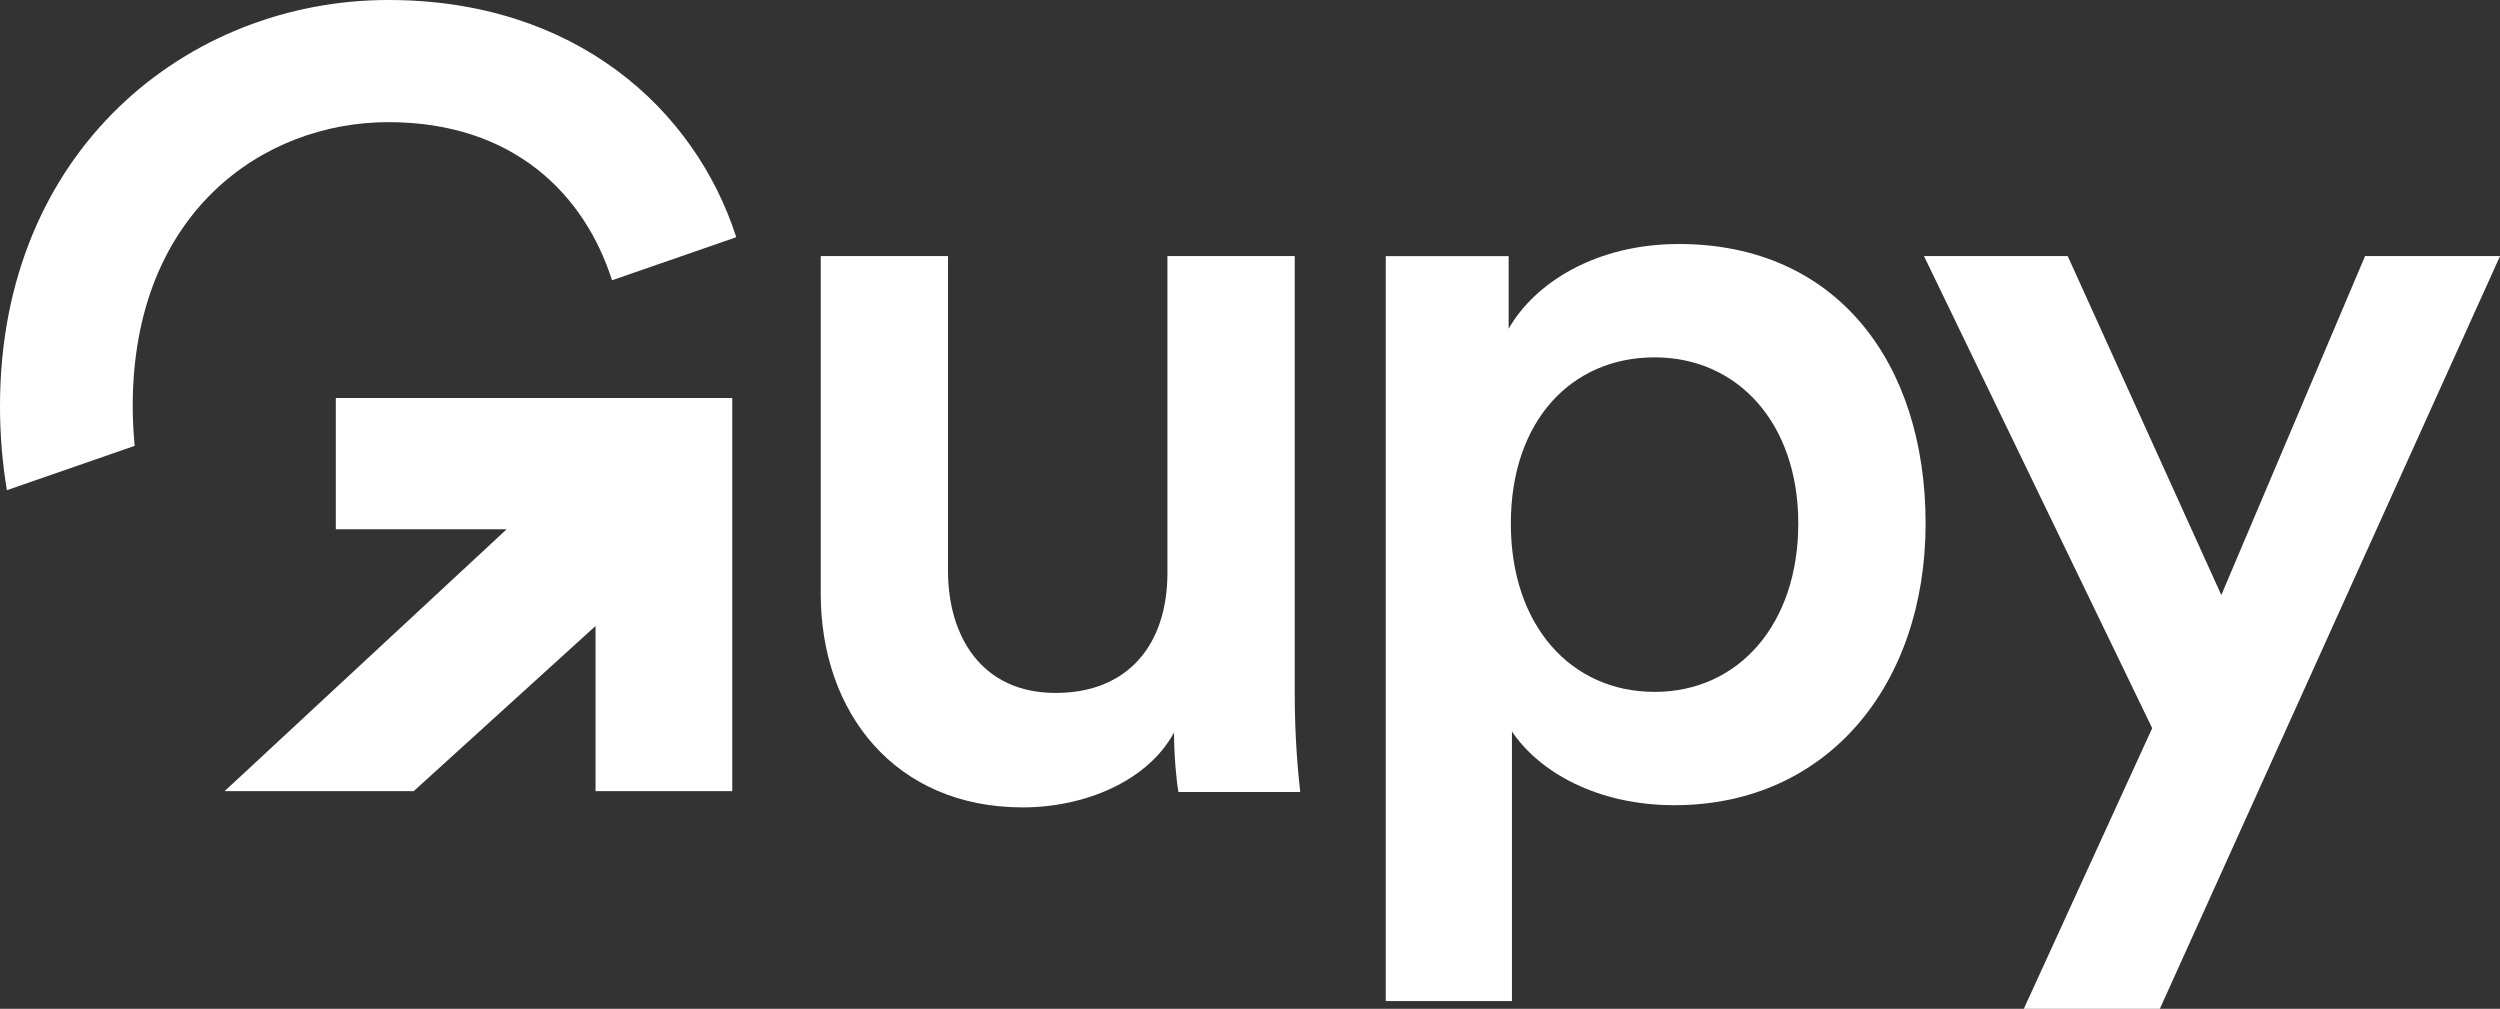
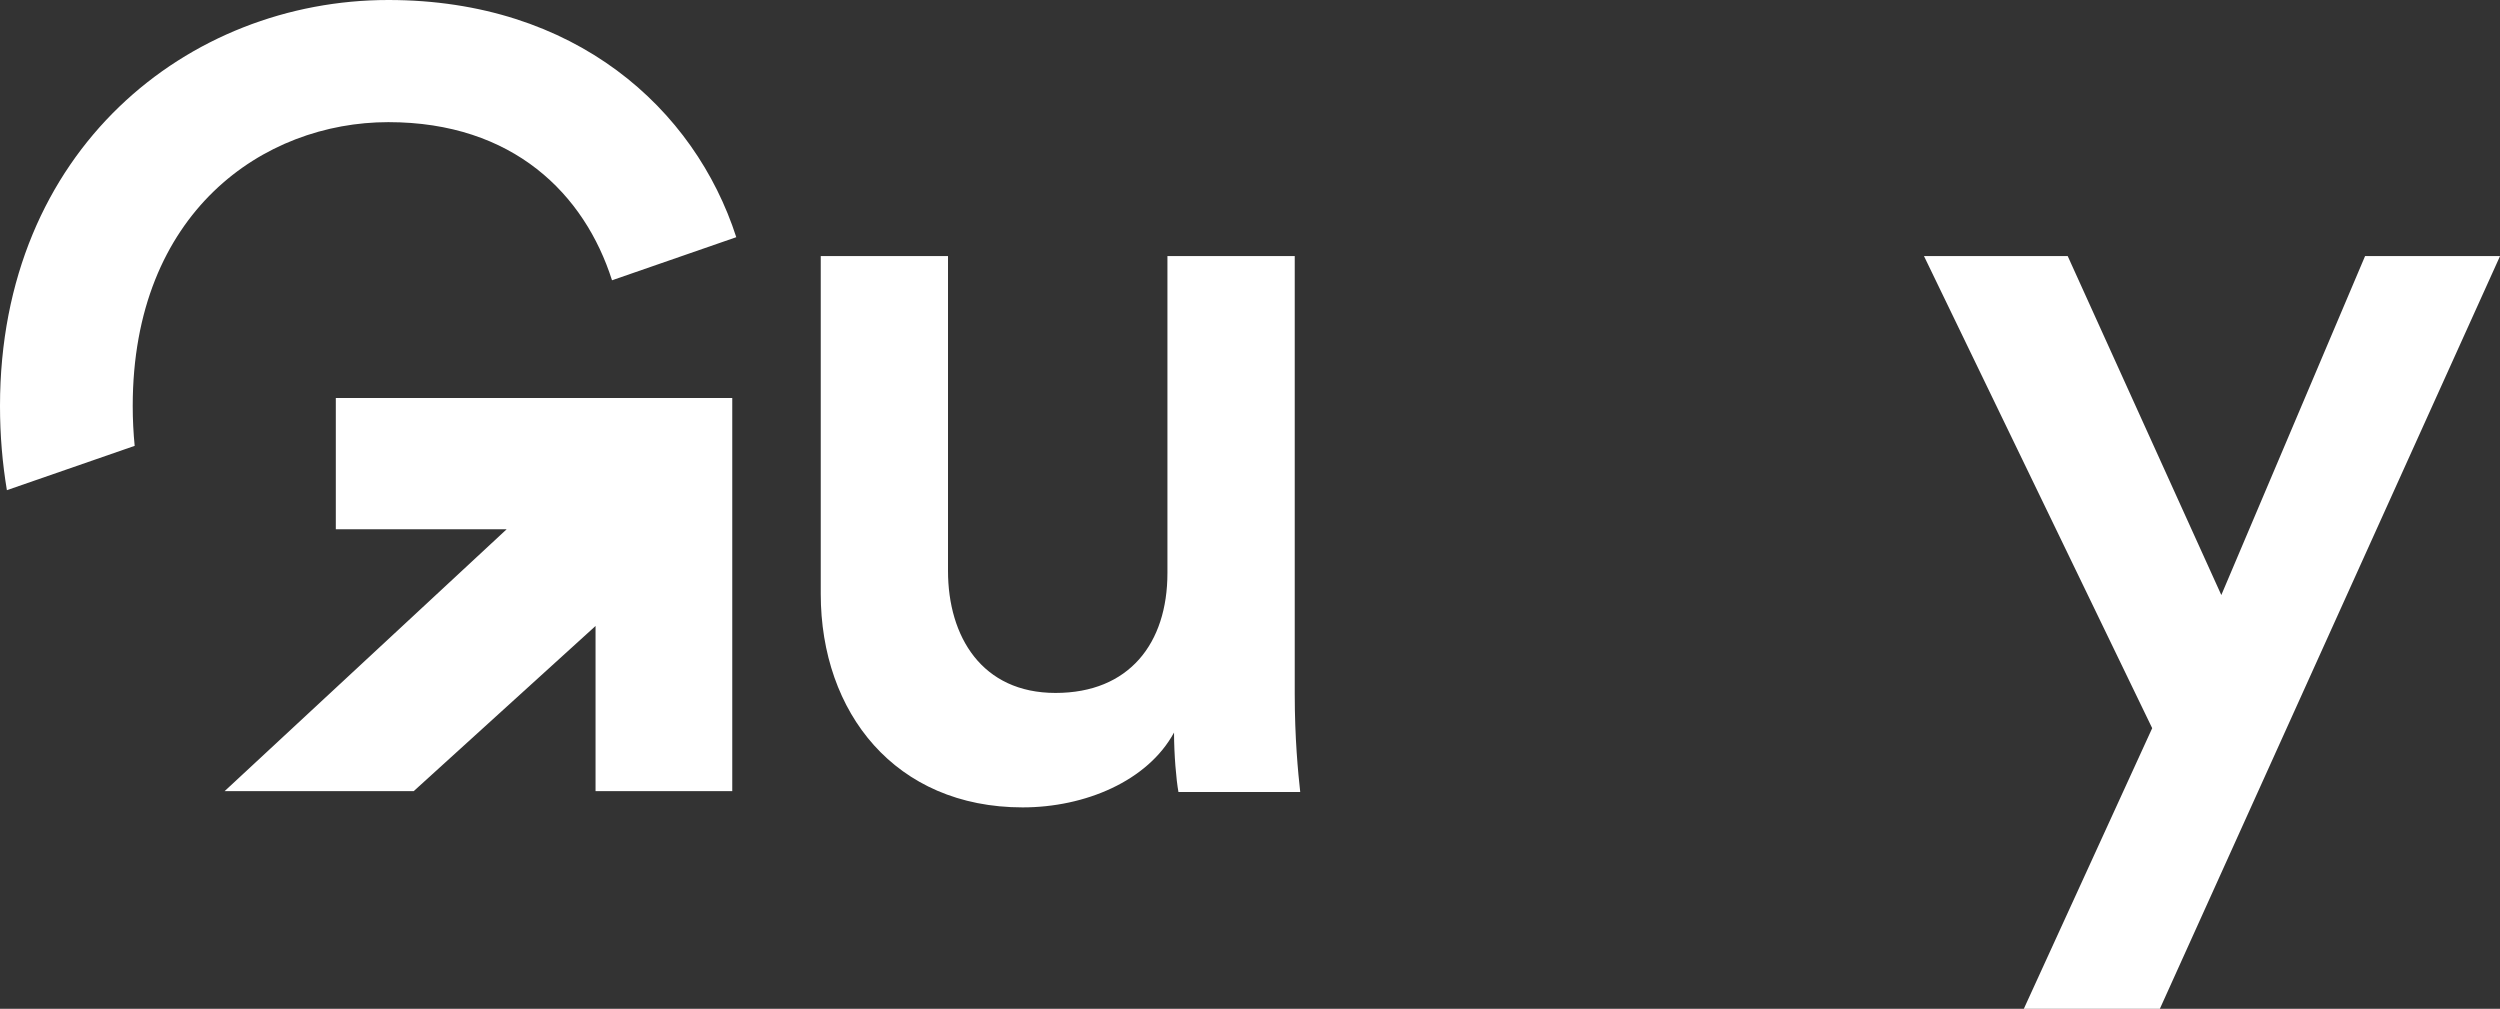
<svg xmlns="http://www.w3.org/2000/svg" width="114" height="46" viewBox="0 0 114 46" fill="none">
  <rect x="0" y="0" width="114" height="46" fill="#333333" stroke="none" />
  <g clip-path="url(#clip0_1601_32175)">
    <path d="M15.313 24.133H23.105L10.242 36.076H18.865L27.157 28.544V36.076H33.391V18.148H15.313V24.133Z" fill="white" />
    <path d="M6.052 18.516C6.052 9.684 12.005 5.57 17.709 5.57C23.412 5.57 26.659 8.861 27.908 12.781L33.574 10.816C31.683 4.955 26.229 0 17.709 0C8.582 0 0 6.824 0 18.516C0 19.861 0.112 21.138 0.314 22.352L6.141 20.331C6.084 19.748 6.052 19.145 6.052 18.516Z" fill="white" />
    <path d="M59.039 11.678H53.235V26.129C53.235 29.34 51.485 31.598 48.132 31.598C44.779 31.598 43.229 29.039 43.229 26.029V11.678H37.426V27.082C37.426 32.502 40.828 36.817 46.632 36.817C49.484 36.817 52.336 35.612 53.536 33.404C53.536 34.408 53.636 35.562 53.737 36.114H59.29C59.19 35.211 59.04 33.655 59.04 31.648V11.678H59.039Z" fill="white" />
-     <path d="M76.549 11.127C72.796 11.127 69.995 12.883 68.794 14.991V11.679H63.191V45.649H68.945V33.356C70.196 35.213 72.847 36.717 76.35 36.717C83.354 36.717 87.807 31.198 87.807 23.872C87.807 16.545 83.754 11.126 76.55 11.126L76.549 11.127ZM75.449 31.55C71.646 31.55 68.894 28.54 68.894 23.873C68.894 19.206 71.646 16.295 75.449 16.295C79.251 16.295 82.002 19.306 82.002 23.873C82.002 28.44 79.3 31.55 75.449 31.55Z" fill="white" />
    <path d="M107.847 11.678L101.292 27.134L94.288 11.678H87.734L98.14 33.205L92.287 46H98.49L114.001 11.678H107.847Z" fill="white" />
  </g>
  <defs>
    <clipPath id="clip0_1601_32175">
      <rect width="114" height="46" fill="white" />
    </clipPath>
  </defs>
</svg>